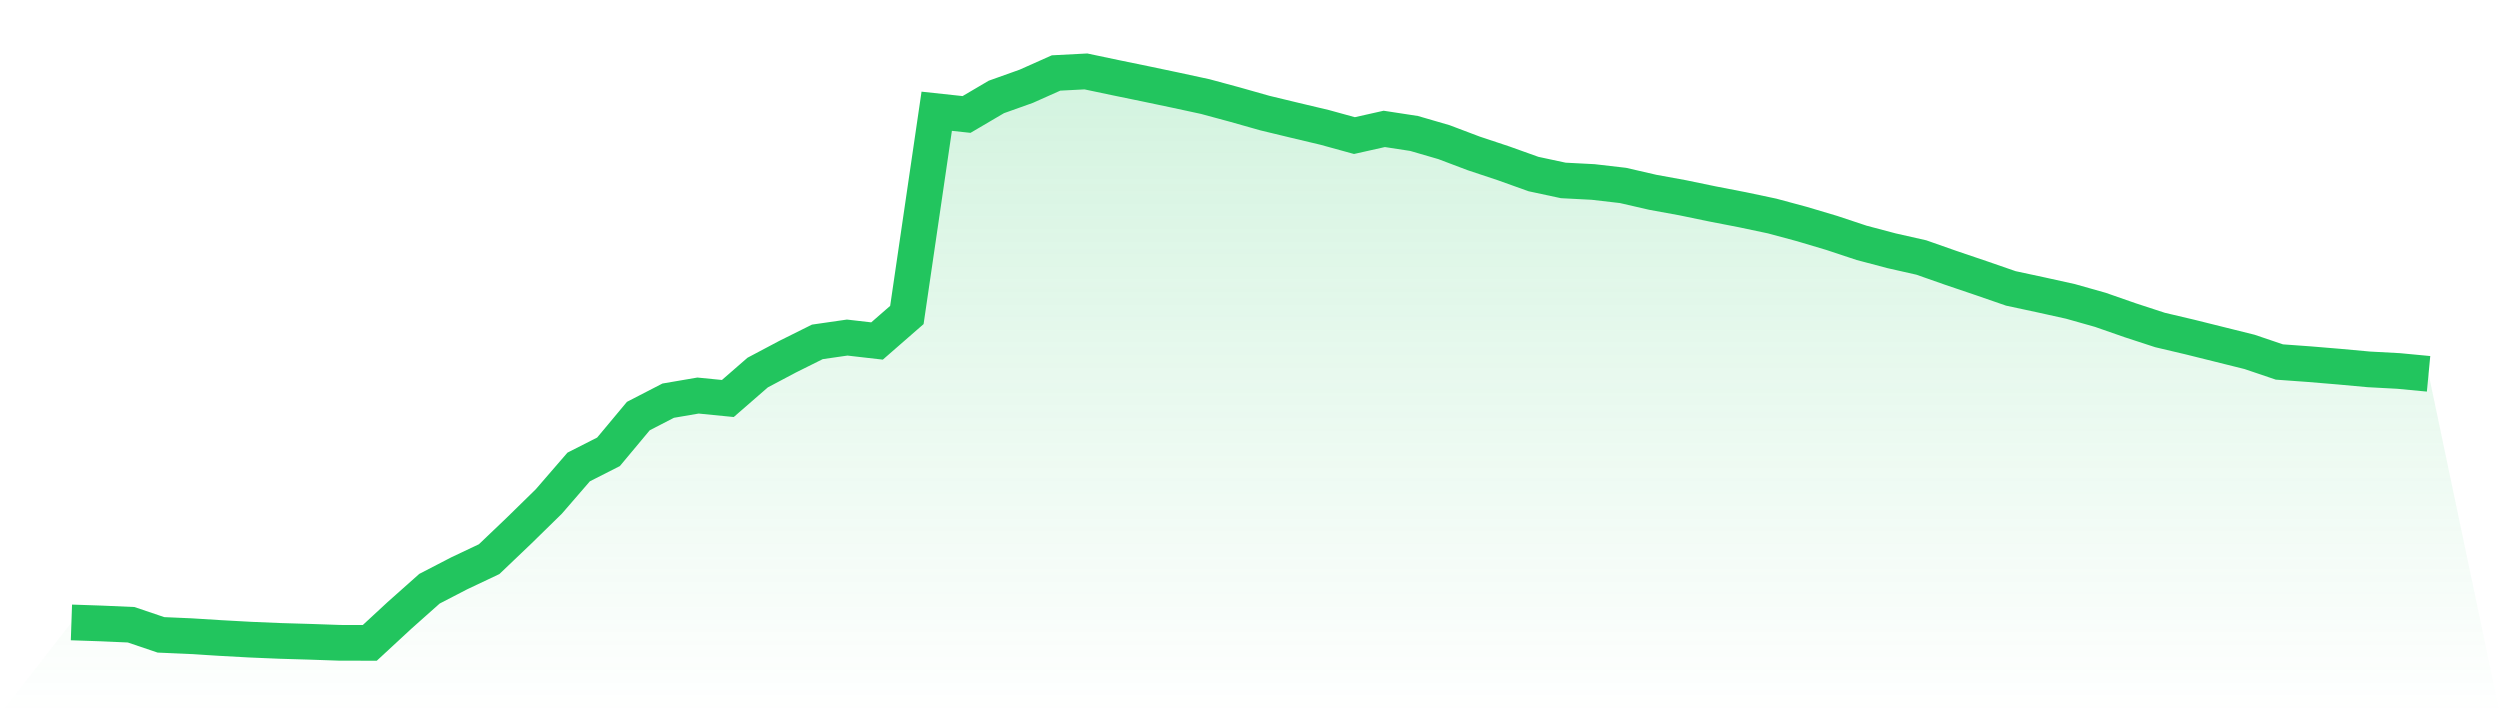
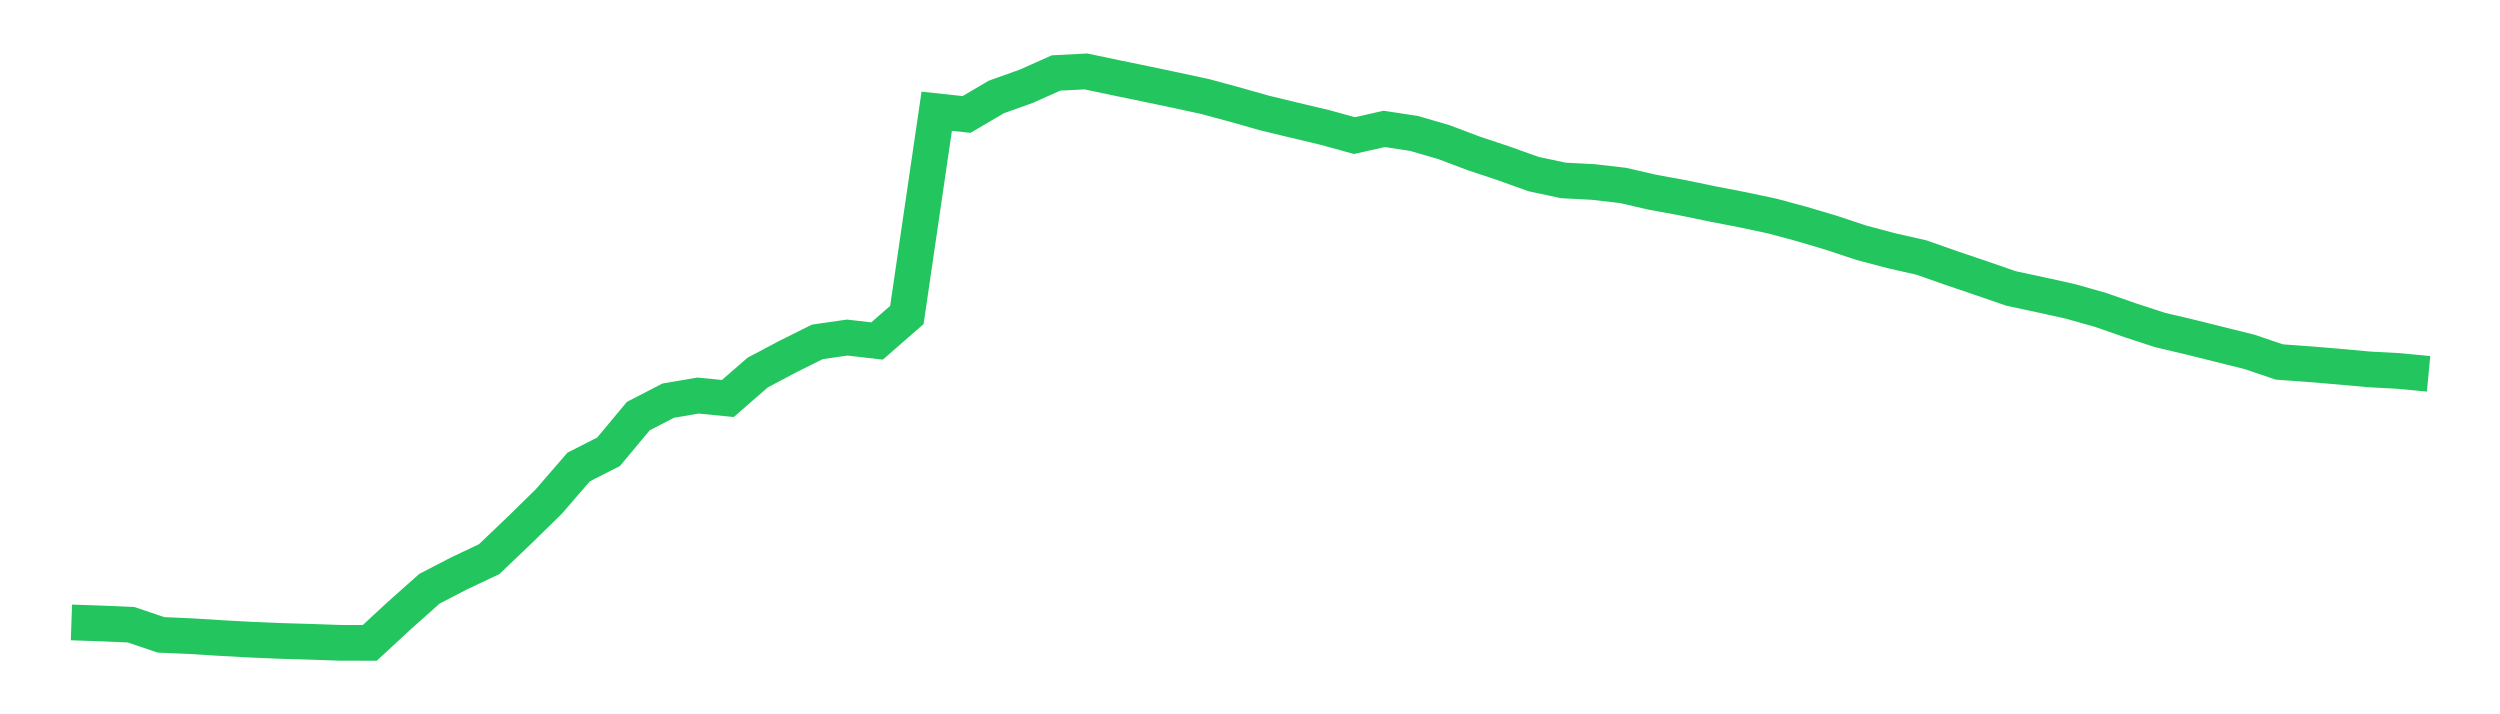
<svg xmlns="http://www.w3.org/2000/svg" viewBox="0 0 140 40">
  <defs>
    <linearGradient id="gradient" x1="0" x2="0" y1="0" y2="1">
      <stop offset="0%" stop-color="#22c55e" stop-opacity="0.2" />
      <stop offset="100%" stop-color="#22c55e" stop-opacity="0" />
    </linearGradient>
  </defs>
-   <path d="M4,34.856 L4,34.856 L5.671,34.913 L7.342,34.986 L9.013,35.552 L10.684,35.625 L12.354,35.729 L14.025,35.821 L15.696,35.891 L17.367,35.94 L19.038,35.998 L20.709,36 L22.38,34.454 L24.051,32.968 L25.722,32.103 L27.392,31.313 L29.063,29.719 L30.734,28.083 L32.405,26.151 L34.076,25.302 L35.747,23.3 L37.418,22.437 L39.089,22.151 L40.759,22.316 L42.43,20.863 L44.101,19.977 L45.772,19.145 L47.443,18.904 L49.114,19.096 L50.785,17.639 L52.456,6.23 L54.127,6.41 L55.797,5.428 L57.468,4.832 L59.139,4.087 L60.81,4 L62.481,4.352 L64.152,4.696 L65.823,5.047 L67.494,5.408 L69.165,5.86 L70.835,6.333 L72.506,6.736 L74.177,7.133 L75.848,7.593 L77.519,7.218 L79.19,7.474 L80.861,7.96 L82.532,8.592 L84.203,9.148 L85.873,9.746 L87.544,10.104 L89.215,10.191 L90.886,10.384 L92.557,10.769 L94.228,11.074 L95.899,11.42 L97.57,11.744 L99.24,12.097 L100.911,12.547 L102.582,13.045 L104.253,13.6 L105.924,14.042 L107.595,14.42 L109.266,15.007 L110.937,15.573 L112.608,16.151 L114.278,16.509 L115.949,16.879 L117.62,17.351 L119.291,17.934 L120.962,18.48 L122.633,18.874 L124.304,19.29 L125.975,19.706 L127.646,20.272 L129.316,20.393 L130.987,20.532 L132.658,20.685 L134.329,20.775 L136,20.934 L140,40 L0,40 z" fill="url(#gradient)" />
  <path d="M4,34.856 L4,34.856 L5.671,34.913 L7.342,34.986 L9.013,35.552 L10.684,35.625 L12.354,35.729 L14.025,35.821 L15.696,35.891 L17.367,35.94 L19.038,35.998 L20.709,36 L22.38,34.454 L24.051,32.968 L25.722,32.103 L27.392,31.313 L29.063,29.719 L30.734,28.083 L32.405,26.151 L34.076,25.302 L35.747,23.3 L37.418,22.437 L39.089,22.151 L40.759,22.316 L42.43,20.863 L44.101,19.977 L45.772,19.145 L47.443,18.904 L49.114,19.096 L50.785,17.639 L52.456,6.23 L54.127,6.41 L55.797,5.428 L57.468,4.832 L59.139,4.087 L60.81,4 L62.481,4.352 L64.152,4.696 L65.823,5.047 L67.494,5.408 L69.165,5.86 L70.835,6.333 L72.506,6.736 L74.177,7.133 L75.848,7.593 L77.519,7.218 L79.19,7.474 L80.861,7.96 L82.532,8.592 L84.203,9.148 L85.873,9.746 L87.544,10.104 L89.215,10.191 L90.886,10.384 L92.557,10.769 L94.228,11.074 L95.899,11.42 L97.57,11.744 L99.24,12.097 L100.911,12.547 L102.582,13.045 L104.253,13.6 L105.924,14.042 L107.595,14.42 L109.266,15.007 L110.937,15.573 L112.608,16.151 L114.278,16.509 L115.949,16.879 L117.62,17.351 L119.291,17.934 L120.962,18.48 L122.633,18.874 L124.304,19.29 L125.975,19.706 L127.646,20.272 L129.316,20.393 L130.987,20.532 L132.658,20.685 L134.329,20.775 L136,20.934" fill="none" stroke="#22c55e" stroke-width="2" />
</svg>